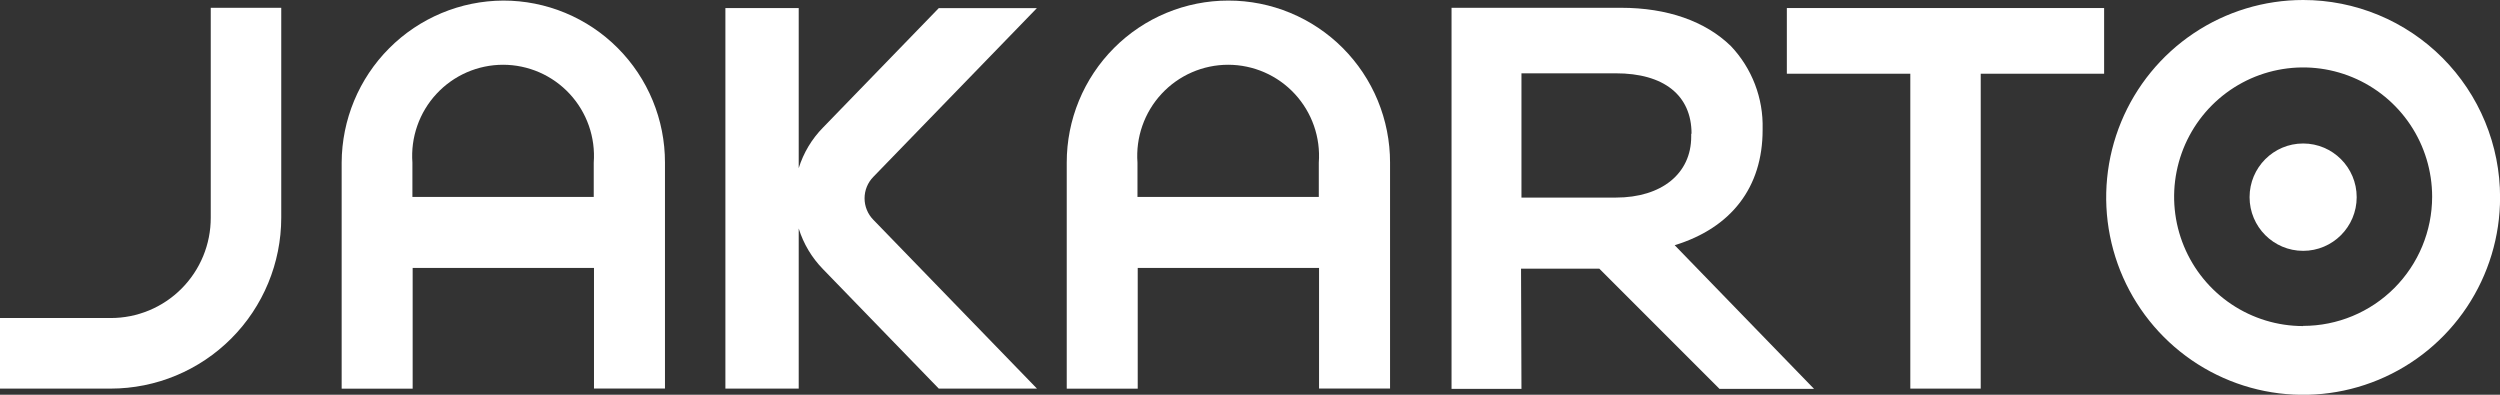
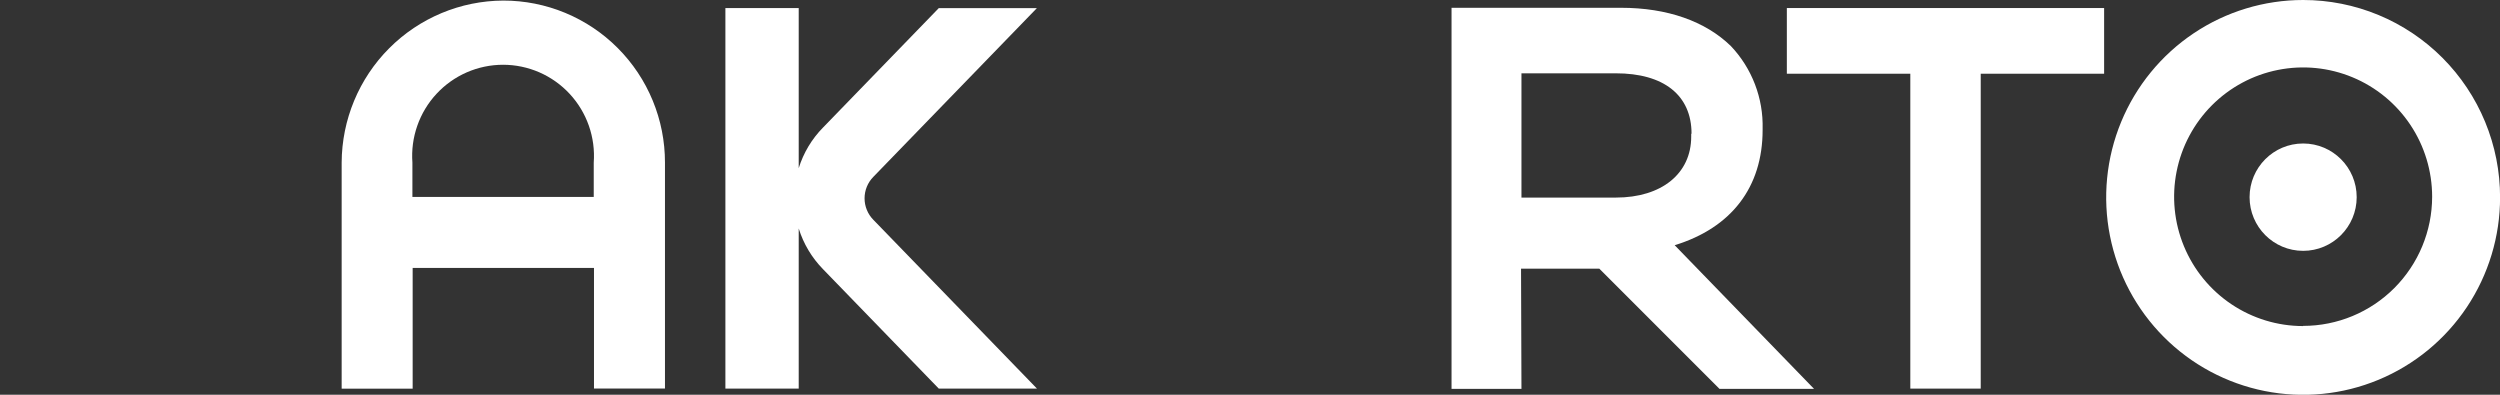
<svg xmlns="http://www.w3.org/2000/svg" width="190" height="30" viewBox="0 0 190 30" fill="none">
  <rect x="0" y="0" width="190" height="30" fill="#333333" stroke="none" />
  <g clip-path="url(#clip0_16_37)">
    <path d="M175.038 1.32222e-06C172.078 1.32222e-06 169.184 0.88 166.722 2.528C164.261 4.177 162.342 6.52 161.209 9.262C160.077 12.003 159.78 15.02 160.358 17.93C160.935 20.84 162.361 23.514 164.454 25.612C166.547 27.71 169.215 29.139 172.118 29.718C175.022 30.297 178.031 30 180.766 28.864C183.501 27.729 185.839 25.806 187.484 23.338C189.128 20.871 190.006 17.971 190.006 15.003C190.007 13.033 189.62 11.081 188.869 9.261C188.117 7.44 187.014 5.786 185.624 4.392C184.234 2.999 182.584 1.894 180.767 1.14C178.951 0.387 177.004 -0.001 175.038 1.32222e-06V1.32222e-06ZM175.038 24.781C173.099 24.781 171.203 24.204 169.591 23.124C167.978 22.044 166.722 20.51 165.98 18.714C165.237 16.918 165.043 14.942 165.422 13.036C165.8 11.129 166.734 9.378 168.105 8.003C169.476 6.629 171.223 5.693 173.125 5.314C175.027 4.934 176.999 5.129 178.79 5.873C180.582 6.617 182.113 7.876 183.191 9.493C184.268 11.109 184.843 13.009 184.843 14.953C184.84 17.557 183.805 20.054 181.967 21.894C180.128 23.734 177.636 24.768 175.038 24.768V24.781Z" fill="white" />
-     <path d="M16.017 16.546C16.019 17.547 15.823 18.538 15.442 19.464C15.061 20.389 14.501 21.23 13.795 21.938C13.089 22.647 12.251 23.208 11.328 23.591C10.405 23.974 9.416 24.171 8.417 24.17H0V29.534H8.417C11.852 29.531 15.146 28.161 17.576 25.726C20.005 23.291 21.372 19.989 21.375 16.546V0.592H16.017V16.546Z" fill="white" />
    <path d="M135.8 5.603H145.184V29.534H150.535V5.603H159.913V0.611H135.8V5.603Z" fill="white" />
-     <path d="M93.358 0.044C91.744 0.042 90.145 0.36 88.654 0.978C87.162 1.596 85.808 2.503 84.666 3.647C83.525 4.791 82.62 6.149 82.003 7.644C81.386 9.139 81.07 10.741 81.072 12.359V29.54H86.467V20.361H100.248V29.528H105.644V12.359C105.645 10.741 105.329 9.139 104.712 7.644C104.095 6.149 103.19 4.791 102.049 3.647C100.908 2.503 99.552 1.596 98.061 0.978C96.57 0.36 94.971 0.042 93.358 0.044V0.044ZM86.448 14.965V12.359C86.378 11.409 86.504 10.455 86.819 9.556C87.133 8.657 87.629 7.833 88.276 7.135C88.923 6.437 89.706 5.88 90.577 5.499C91.448 5.119 92.388 4.922 93.339 4.922C94.289 4.922 95.229 5.119 96.1 5.499C96.971 5.88 97.755 6.437 98.401 7.135C99.048 7.833 99.544 8.657 99.859 9.556C100.173 10.455 100.299 11.409 100.229 12.359V14.965H86.448Z" fill="white" />
    <path d="M38.252 0.044C34.998 0.057 31.881 1.359 29.58 3.666C27.278 5.972 25.98 9.097 25.966 12.359V29.54H31.362V20.361H45.143V29.528H50.538V12.359C50.54 10.741 50.224 9.139 49.607 7.644C48.99 6.149 48.085 4.791 46.944 3.647C45.803 2.503 44.447 1.596 42.956 0.978C41.465 0.36 39.866 0.042 38.252 0.044ZM31.343 14.965V12.359C31.273 11.409 31.399 10.455 31.714 9.556C32.028 8.657 32.524 7.833 33.171 7.135C33.818 6.437 34.601 5.88 35.472 5.499C36.343 5.119 37.283 4.922 38.234 4.922C39.184 4.922 40.124 5.119 40.995 5.499C41.866 5.88 42.65 6.437 43.296 7.135C43.943 7.833 44.439 8.657 44.754 9.556C45.068 10.455 45.194 11.409 45.124 12.359V14.965H31.343Z" fill="white" />
    <path d="M127.276 18.636C131.585 17.314 133.959 14.229 133.959 9.878V9.796C134.02 7.46 133.152 5.196 131.547 3.501C129.606 1.612 126.717 0.592 123.199 0.592H110.317V29.553H115.631L115.599 20.418H121.547L130.68 29.553H137.866L127.276 18.636ZM128.532 10.162V10.382C128.532 13.196 126.284 15.016 122.804 15.016H115.631V5.572H122.791C126.453 5.566 128.557 7.24 128.557 10.162H128.532Z" fill="white" />
    <path d="M175.038 19.064C177.286 19.064 179.108 17.238 179.108 14.984C179.108 12.731 177.286 10.905 175.038 10.905C172.79 10.905 170.968 12.731 170.968 14.984C170.968 17.238 172.79 19.064 175.038 19.064Z" fill="white" />
    <path d="M66.373 16.703C65.946 16.268 65.707 15.683 65.707 15.072C65.707 14.462 65.946 13.876 66.373 13.442L78.804 0.617H71.348L62.554 9.689C61.699 10.556 61.064 11.617 60.702 12.781V0.611H55.13V29.534H60.702V17.364C61.065 18.529 61.7 19.591 62.554 20.462L71.348 29.534H78.81L66.373 16.703Z" fill="white" />
  </g>
  <defs>
    <clipPath id="clip0_16_37">
      <rect width="190" height="30" fill="white" />
    </clipPath>
  </defs>
</svg>